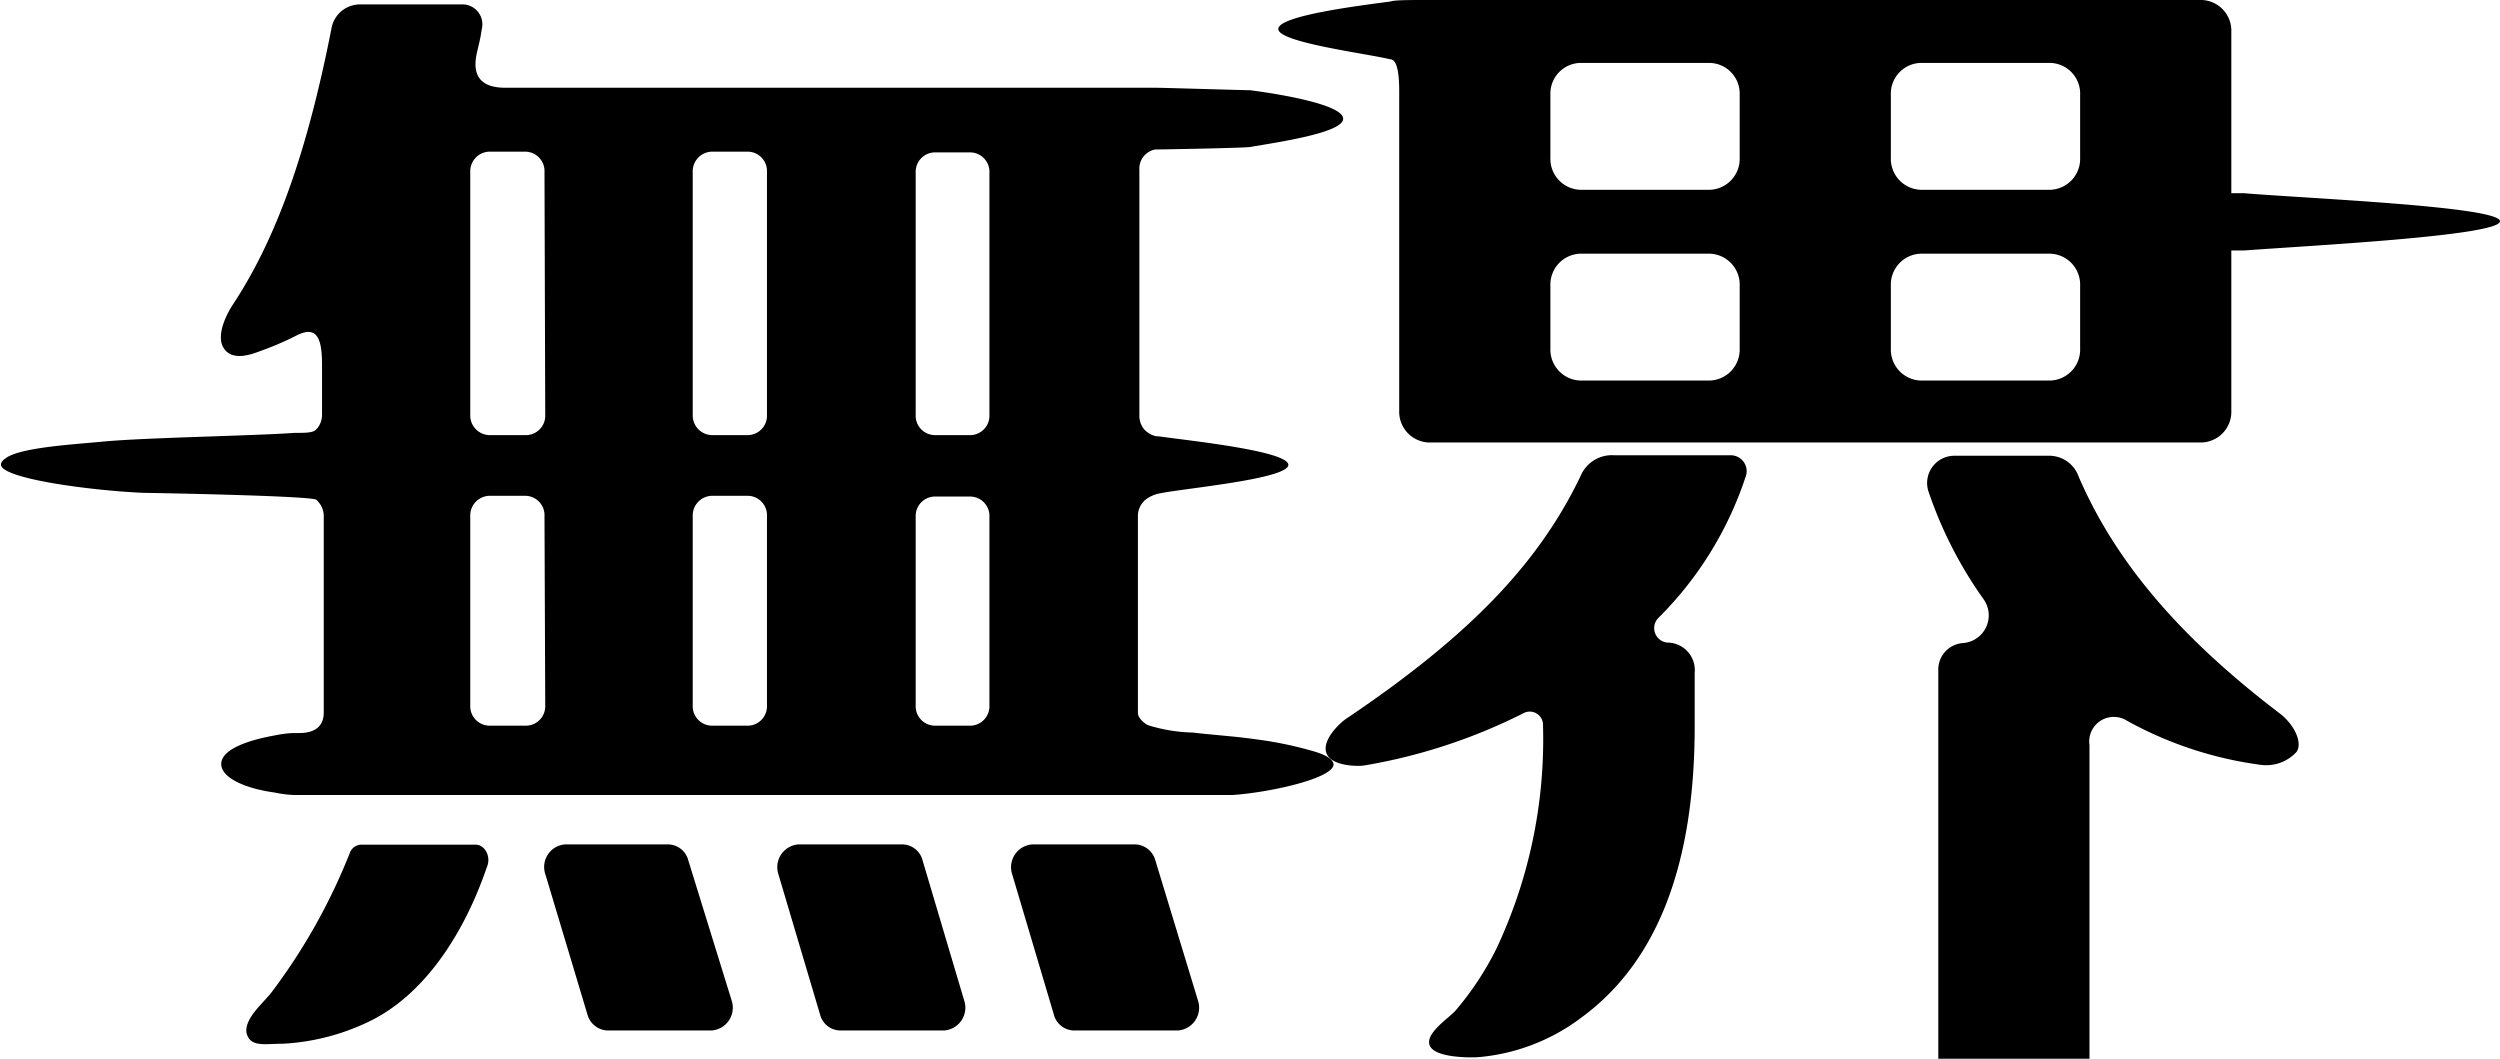
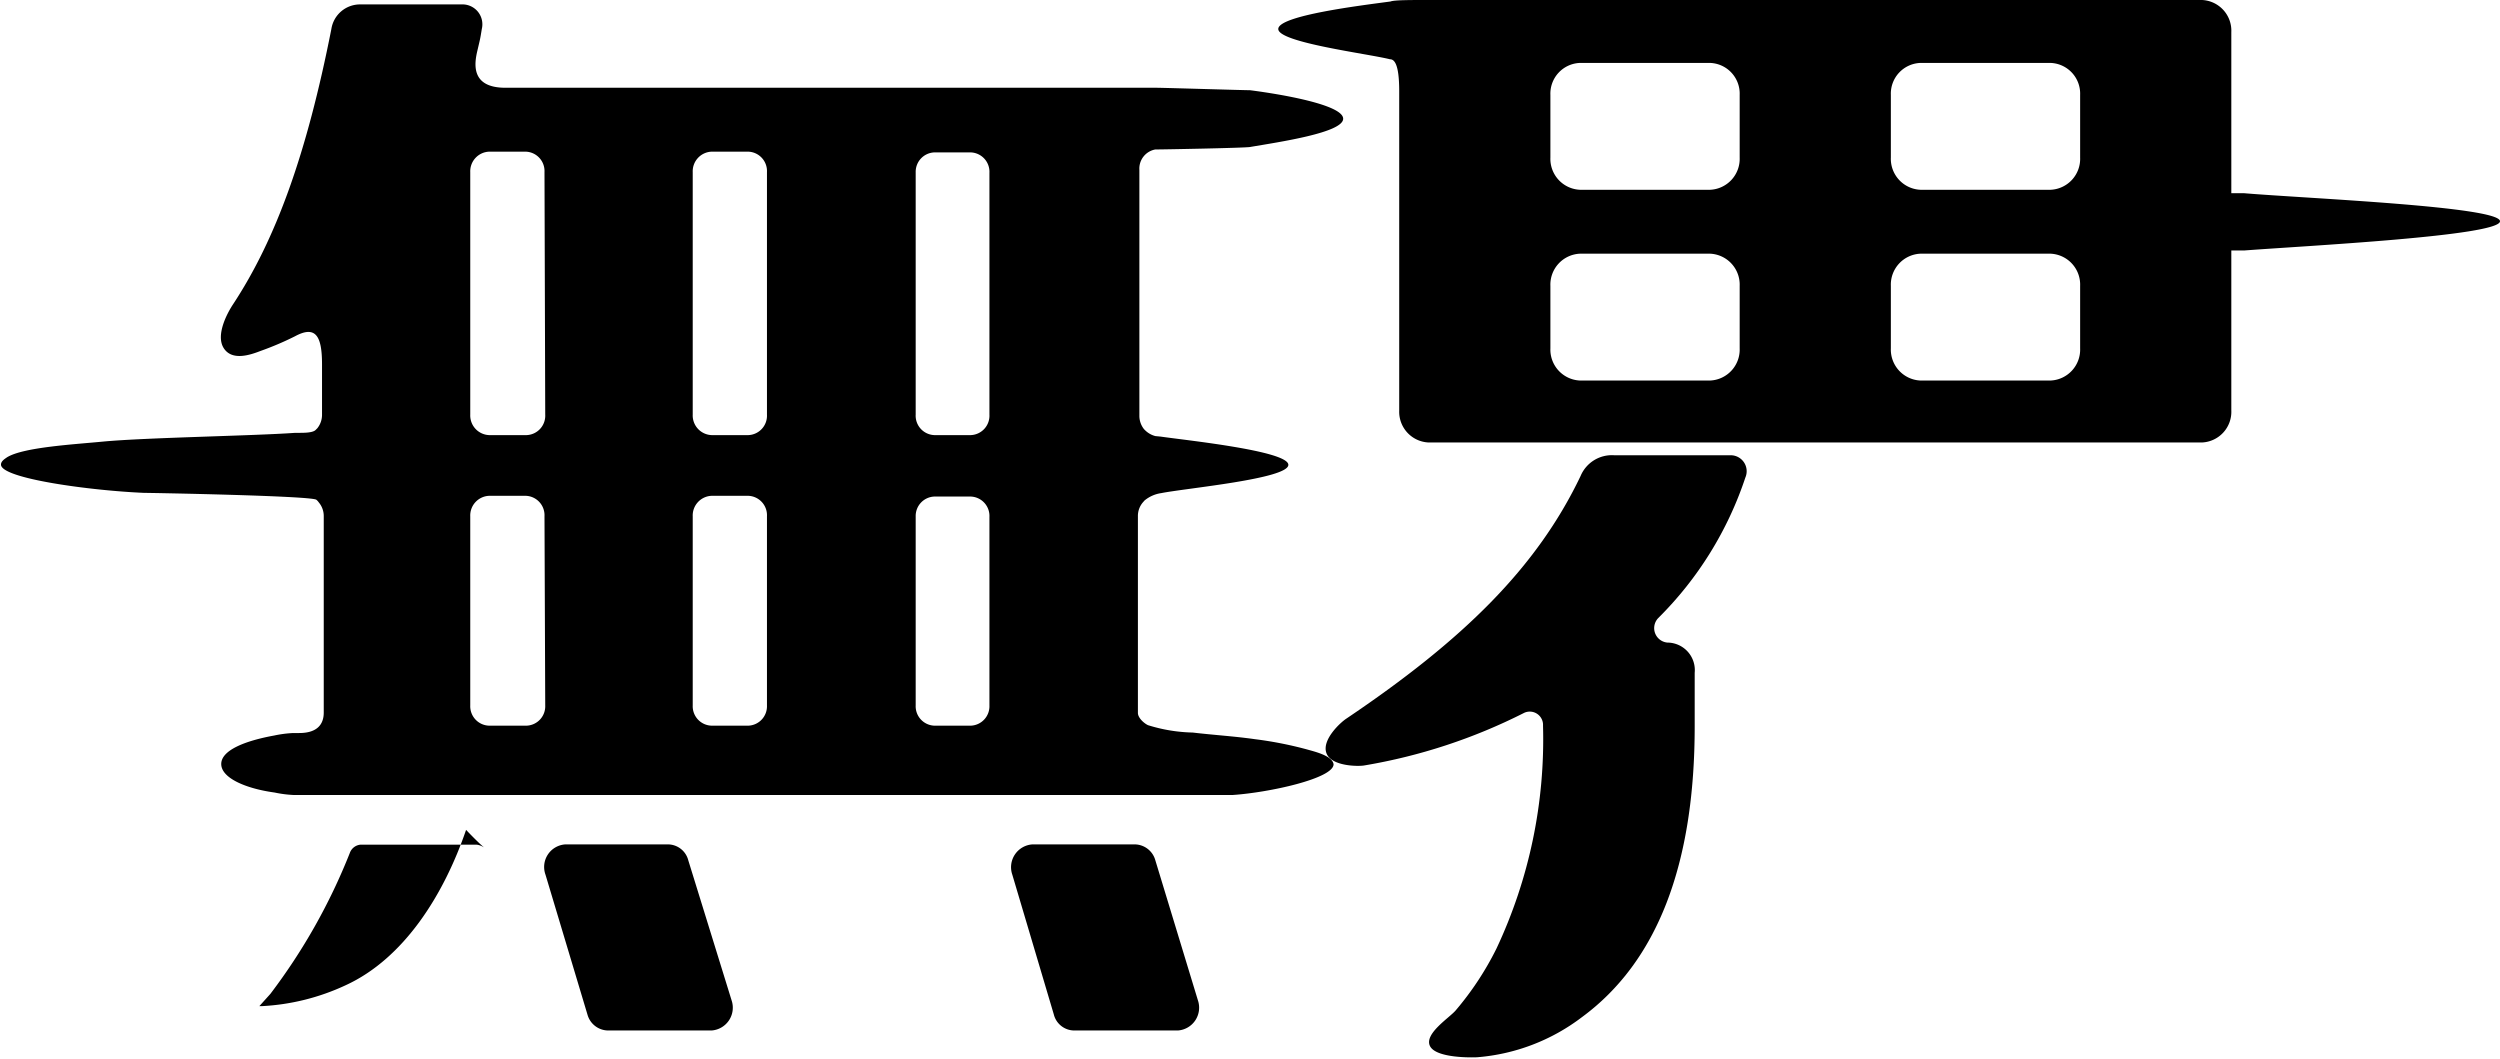
<svg xmlns="http://www.w3.org/2000/svg" viewBox="0 0 101.7 43.07">
  <title>Asset 4</title>
  <g id="Layer_2" data-name="Layer 2">
    <g id="typeface1">
      <path d="M28,35a.86.86,0,0,0-.81-.65H23a.92.92,0,0,0-.81,1.23l1.71,5.7a.88.88,0,0,0,.82.64h4.23a.93.93,0,0,0,.81-1.23Z" />
-       <path d="M37.53,35a.86.86,0,0,0-.81-.65H32.48a.93.93,0,0,0-.81,1.23l1.69,5.69a.86.86,0,0,0,.81.65h4.24a.93.93,0,0,0,.81-1.23Z" />
      <path d="M47,35a.88.88,0,0,0-.82-.65H42a.93.93,0,0,0-.82,1.23l1.69,5.69a.86.86,0,0,0,.81.65h4.24a.93.93,0,0,0,.81-1.23Z" />
      <path d="M53.18,30.49a15.43,15.43,0,0,0-2.13-.42c-.84-.12-1.69-.17-2.53-.27a6.54,6.54,0,0,1-1.82-.3c-.15-.07-.41-.29-.41-.5V21a.85.85,0,0,1,.2-.56l.07-.08a1.37,1.37,0,0,1,.68-.3c1-.2,5.17-.58,5.17-1.15s-4.17-1-5.2-1.15L47,17.74a.93.93,0,0,1-.41-.23l-.05-.05,0,0a.87.87,0,0,1-.19-.55v-10A.79.79,0,0,1,47,6.08h.05c.26,0,3.55-.06,3.8-.1,1.17-.2,3.79-.58,3.79-1.15s-2.54-1-3.79-1.16c-.25,0-3.54-.1-3.8-.1H20.56c-1.43,0-1.26-1-1.14-1.51s.11-.45.18-.88a.81.81,0,0,0-.74-1H14.68a1.18,1.18,0,0,0-1.2,1c-1,5.07-2.25,8.54-4,11.2-.22.33-.72,1.24-.38,1.78s1.1.27,1.49.12A12.34,12.34,0,0,0,12,13.68c.85-.46,1.1,0,1.1,1.14v2.05a.87.87,0,0,1-.19.55l0,0-.07.07c-.15.15-.67.11-.86.12-1.7.12-6,.19-7.75.35-1.23.12-3.26.23-3.94.64-.1.07-.25.16-.25.3,0,.57,3.67,1.06,5.83,1.15.29,0,6.79.12,7,.28a.55.55,0,0,1,.1.11.86.86,0,0,1,.2.55v8c0,.46-.25.83-1,.83h-.25a4.79,4.79,0,0,0-.76.1C10,30.13,9,30.51,9,31.08s1,1,2.17,1.16a4.76,4.76,0,0,0,.77.1H49c.26,0,.9,0,1.15,0,1.48-.1,4.1-.67,4.1-1.25C54.2,30.73,53.41,30.56,53.18,30.49Zm-31-1.79a.79.79,0,0,1-.75.82H19.89a.79.79,0,0,1-.76-.82V21a.8.8,0,0,1,.76-.83H21.4a.79.79,0,0,1,.75.83Zm0-11.83a.79.79,0,0,1-.75.83H19.89a.8.8,0,0,1-.76-.83V7a.8.8,0,0,1,.76-.83H21.4a.79.79,0,0,1,.75.83ZM31.2,28.7a.79.79,0,0,1-.75.82H28.94a.79.79,0,0,1-.76-.82V21a.8.8,0,0,1,.76-.83h1.51a.79.79,0,0,1,.75.83Zm0-11.83a.79.79,0,0,1-.75.83H28.94a.8.8,0,0,1-.76-.83V7a.8.8,0,0,1,.76-.83h1.51A.79.79,0,0,1,31.2,7ZM40.25,28.7a.79.79,0,0,1-.75.82H38a.79.79,0,0,1-.75-.82V21A.79.79,0,0,1,38,20.2H39.5a.79.79,0,0,1,.75.83Zm0-11.83a.79.79,0,0,1-.75.83H38a.79.79,0,0,1-.75-.83V7A.79.79,0,0,1,38,6.2H39.5a.79.79,0,0,1,.75.83Z" />
-       <path d="M19.35,34.36H14.68a.51.51,0,0,0-.45.34A24.24,24.24,0,0,1,11,40.43h0l-.45.5c-.58.64-.58,1-.48,1.21.18.43.71.33,1.32.32h.1a9.15,9.15,0,0,0,3.41-.85c2.38-1.09,4-3.69,4.9-6.32C20,34.85,19.72,34.36,19.35,34.36Z" />
-       <path d="M92.71,29c-4-3.05-6.64-6.11-8.15-9.61a1.27,1.27,0,0,0-1.23-.85H79.47a1.11,1.11,0,0,0-1,1.51,16.85,16.85,0,0,0,2.21,4.31,1.13,1.13,0,0,1-.83,1.8,1.08,1.08,0,0,0-1,1.12V43.07H85V30.31a1,1,0,0,1,1.51-1,15.38,15.38,0,0,0,5.43,1.8,1.67,1.67,0,0,0,1.49-.53C93.68,30.19,93.31,29.44,92.71,29Z" />
+       <path d="M19.35,34.36H14.68a.51.51,0,0,0-.45.34A24.24,24.24,0,0,1,11,40.43h0l-.45.5h.1a9.15,9.15,0,0,0,3.41-.85c2.38-1.09,4-3.69,4.9-6.32C20,34.85,19.72,34.36,19.35,34.36Z" />
      <path d="M70.38,18.52H65.67a1.38,1.38,0,0,0-1.37.84c-1.78,3.73-4.77,6.67-9.54,9.88-.24.16-1,.86-.8,1.4s1.3.54,1.53.5A22.69,22.69,0,0,0,62,29a.54.54,0,0,1,.77.52,20,20,0,0,1-1.89,9.06,12.31,12.31,0,0,1-1.66,2.52c-.25.3-1.29.95-1.05,1.45s1.7.47,1.91.46a8.09,8.09,0,0,0,4.27-1.63Q68.95,38,68.94,29.51V27.37a1.12,1.12,0,0,0-1.11-1.23.59.59,0,0,1-.37-1A14.48,14.48,0,0,0,71,19.43.65.65,0,0,0,70.38,18.52Z" />
      <path d="M91.29,7.86h-.52V1.31A1.25,1.25,0,0,0,89.58,0H58c-.6,0-1.29,0-1.43.06C55.39.22,52,.63,52,1.18s3.62,1,4.54,1.23c.17,0,.38.16.38,1.3h0v13A1.25,1.25,0,0,0,58.11,18H89.58a1.25,1.25,0,0,0,1.19-1.31V10.19h.52C93.78,10,101.7,9.6,101.7,9S93.78,8.07,91.29,7.86Zm-14.37-4a1.25,1.25,0,0,1,1.2-1.3h5.3a1.25,1.25,0,0,1,1.2,1.3V6.41a1.26,1.26,0,0,1-1.2,1.31h-5.3a1.26,1.26,0,0,1-1.2-1.31ZM70.77,14.17a1.26,1.26,0,0,1-1.2,1.31h-5.3a1.26,1.26,0,0,1-1.2-1.31V11.63a1.26,1.26,0,0,1,1.2-1.31h5.3a1.26,1.26,0,0,1,1.2,1.31Zm0-7.76a1.26,1.26,0,0,1-1.2,1.31h-5.3a1.26,1.26,0,0,1-1.2-1.31V3.86a1.25,1.25,0,0,1,1.2-1.3h5.3a1.25,1.25,0,0,1,1.2,1.3Zm13.85,7.76a1.26,1.26,0,0,1-1.2,1.31h-5.3a1.26,1.26,0,0,1-1.2-1.31V11.63a1.26,1.26,0,0,1,1.2-1.31h5.3a1.26,1.26,0,0,1,1.2,1.31Z" />
    </g>
  </g>
</svg>